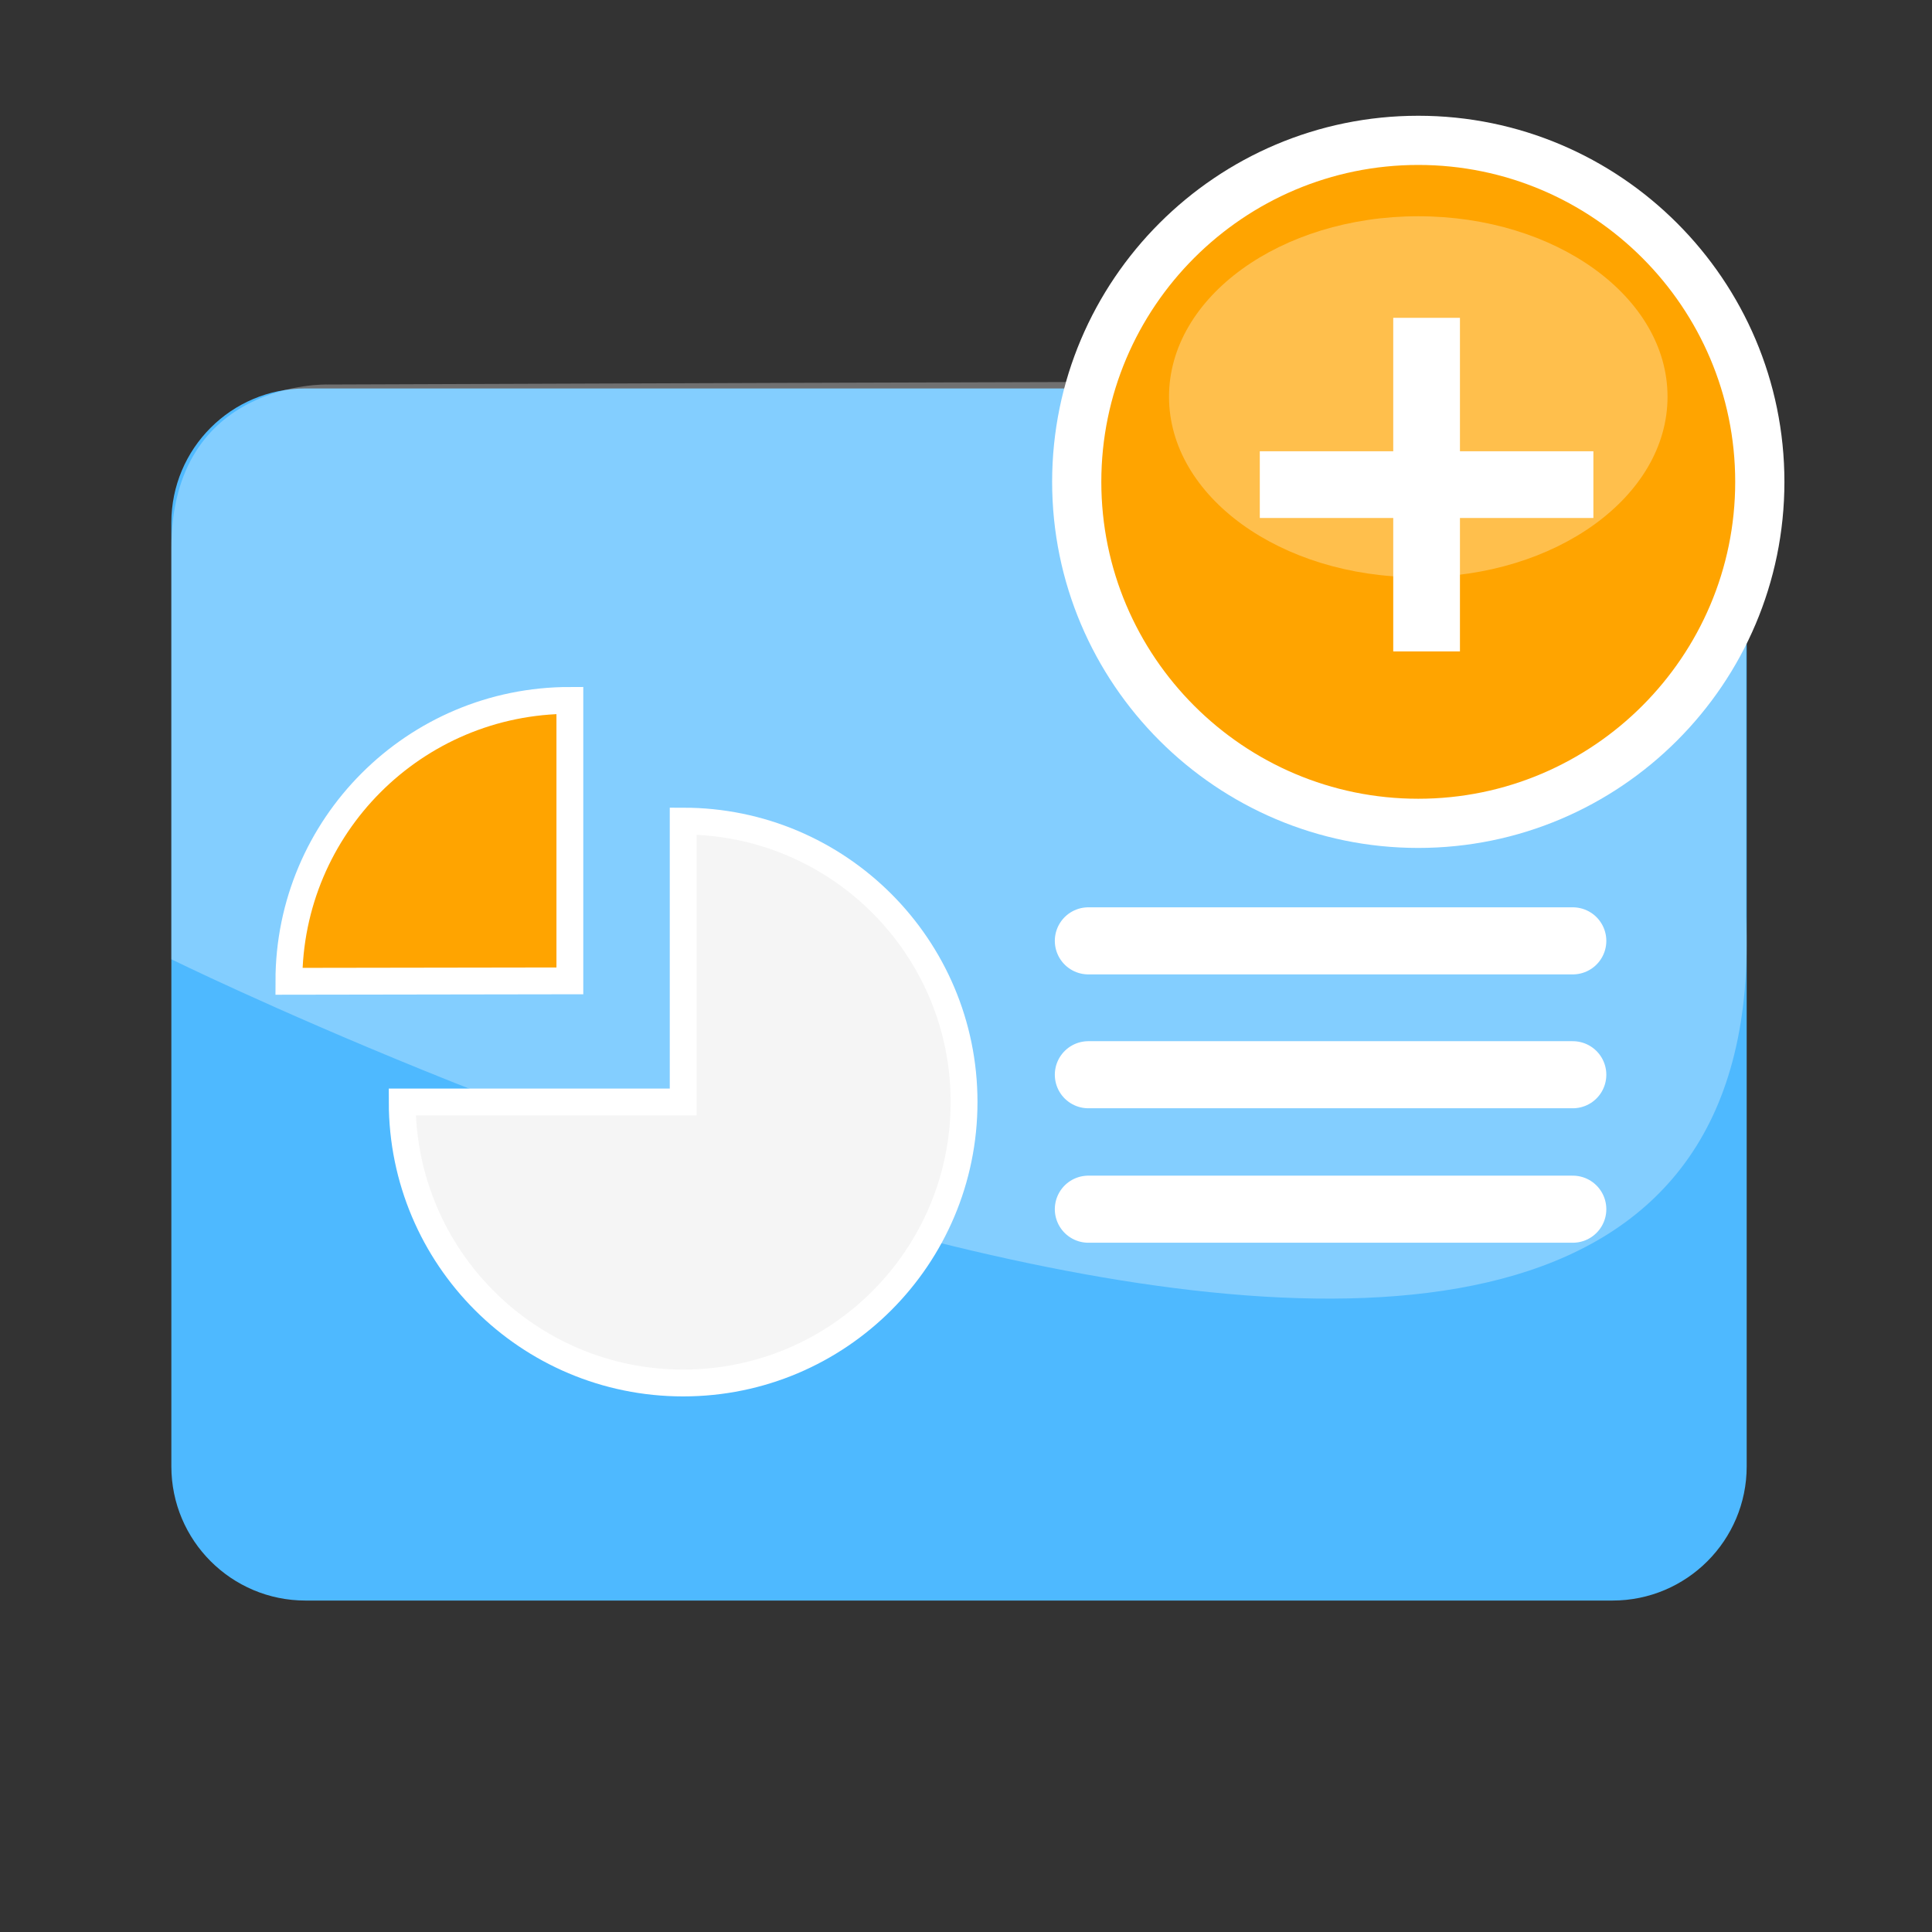
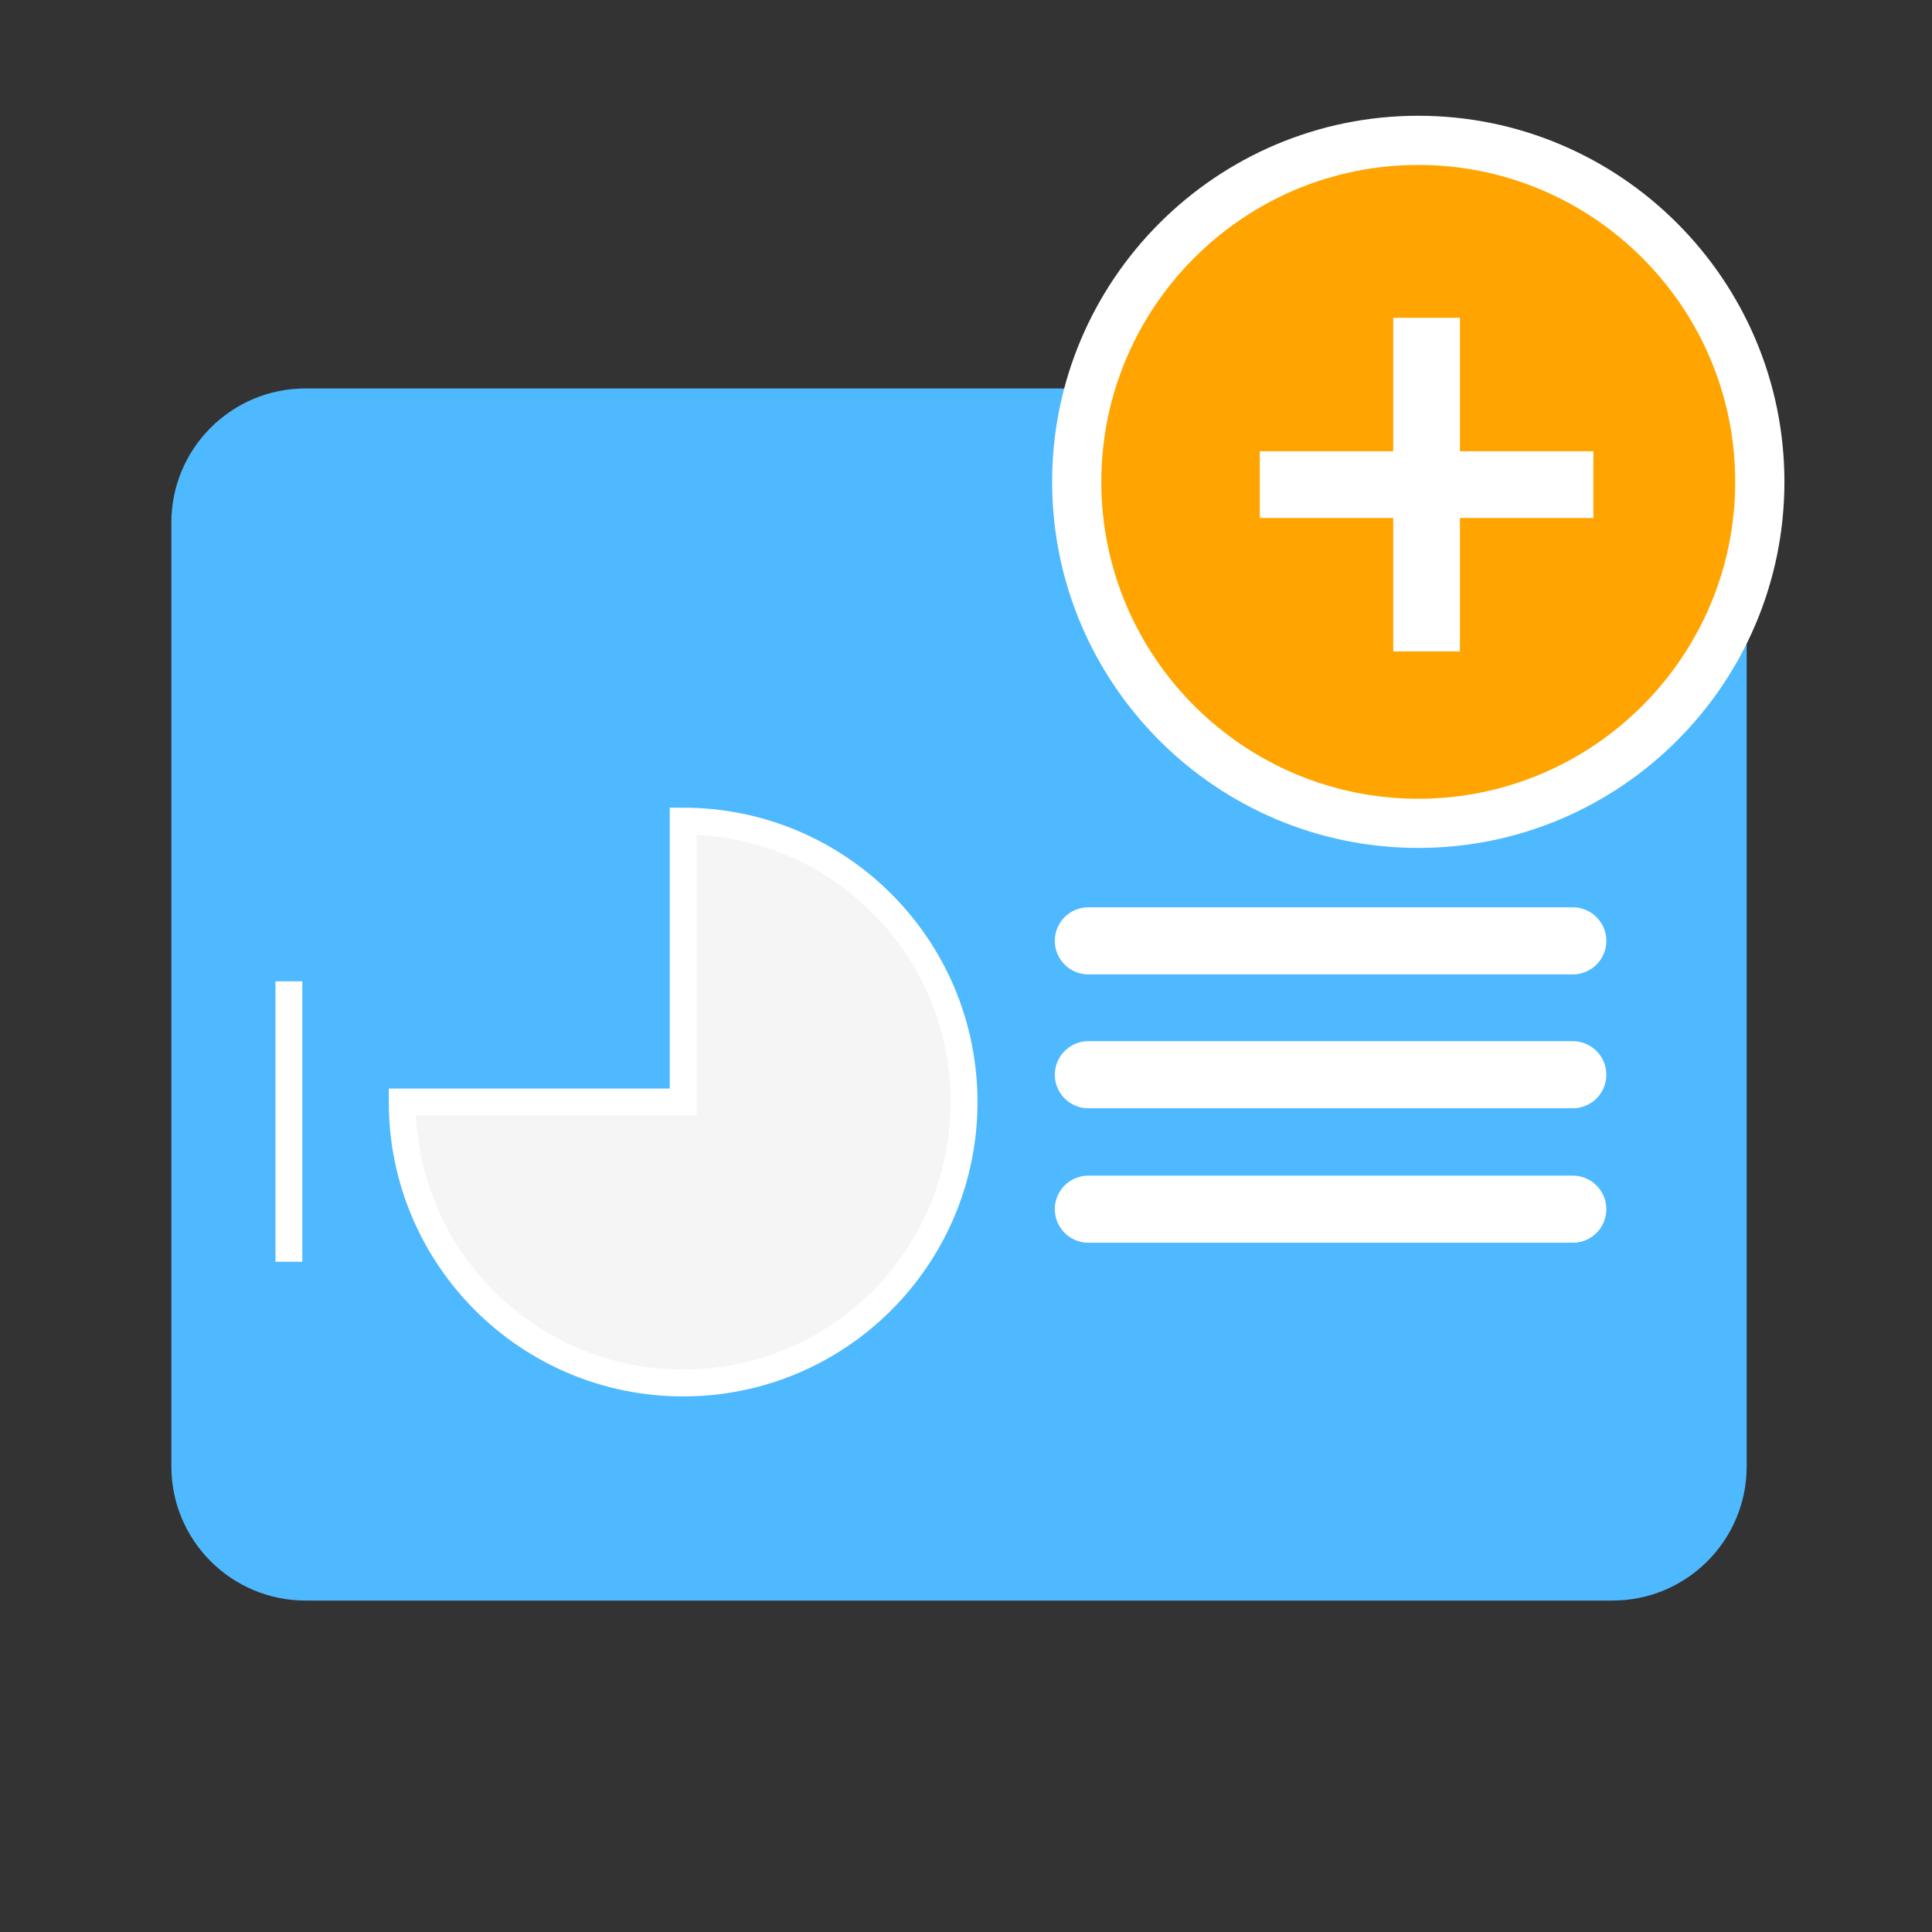
<svg xmlns="http://www.w3.org/2000/svg" version="1.1" id="Layer_1" x="0px" y="0px" width="72px" height="72px" viewBox="0 0 72 72" enable-background="new 0 0 72 72" xml:space="preserve">
  <rect x="0" y="0" width="72" height="72" fill="#333333" stroke="none" />
  <g id="Layer_3">
    <path fill="#4EB9FF" d="M60.094,14.476c2.761,0,5,2.239,5,5v35.172c0,2.761-2.239,5-5,5H11.386c-2.761,0-5-2.239-5-5V19.476   c0-2.761,2.239-5,5-5H60.094z" />
  </g>
-   <path opacity="0.3" fill="#FFFFFF" enable-background="new    " d="M6.386,35.75c0,0,60.028,29.499,58.686-1.61  c-0.773-17.903,0,0,0,0V19.458c0,0,0.9-5.248-10.809-5.248s-42.068,0.12-42.068,0.12s-5.809-0.174-5.809,6.108" />
  <g>
    <line fill="none" stroke="#FFFFFF" stroke-width="2.5" stroke-linecap="round" x1="40.56" y1="35.063" x2="58.613" y2="35.063" />
    <line fill="none" stroke="#FFFFFF" stroke-width="2.5" stroke-linecap="round" x1="40.56" y1="45.063" x2="58.613" y2="45.063" />
    <line fill="none" stroke="#FFFFFF" stroke-width="2.5" stroke-linecap="round" x1="40.56" y1="40.052" x2="58.613" y2="40.052" />
  </g>
  <path fill="#F5F5F5" stroke="#FFFFFF" d="M25.46,30.6c5.782,0,10.468,4.688,10.468,10.468c0,5.786-4.686,10.472-10.468,10.472  c-5.784,0-10.471-4.686-10.471-10.472H25.46V30.6z" />
-   <path fill="#FFA400" stroke="#FFFFFF" d="M10.766,36.57c0-5.782,4.686-10.468,10.471-10.468v10.452L10.766,36.57z" />
+   <path fill="#FFA400" stroke="#FFFFFF" d="M10.766,36.57v10.452L10.766,36.57z" />
  <g>
    <g id="Layer_3_2_">
      <path fill="#FFFFFF" d="M66.5,17.957c0-7.523-6.122-13.643-13.646-13.643c-7.523,0-13.644,6.12-13.644,13.643    S45.332,31.6,52.854,31.6C60.378,31.6,66.5,25.48,66.5,17.957z" />
    </g>
    <g id="Layer_3_1_">
      <path fill="#FFA400" d="M64.666,17.957c0-6.512-5.299-11.81-11.812-11.81c-6.512,0-11.811,5.298-11.811,11.81    s5.299,11.81,11.811,11.81C59.367,29.767,64.666,24.469,64.666,17.957z M59.381,19.303h-4.973v4.973h-2.486v-4.973h-4.973v-2.486    h4.973v-4.973h2.486v4.973h4.973V19.303z" />
    </g>
-     <ellipse opacity="0.3" fill="#FFFFFF" enable-background="new    " cx="52.855" cy="14.785" rx="9.289" ry="6.726" />
  </g>
</svg>